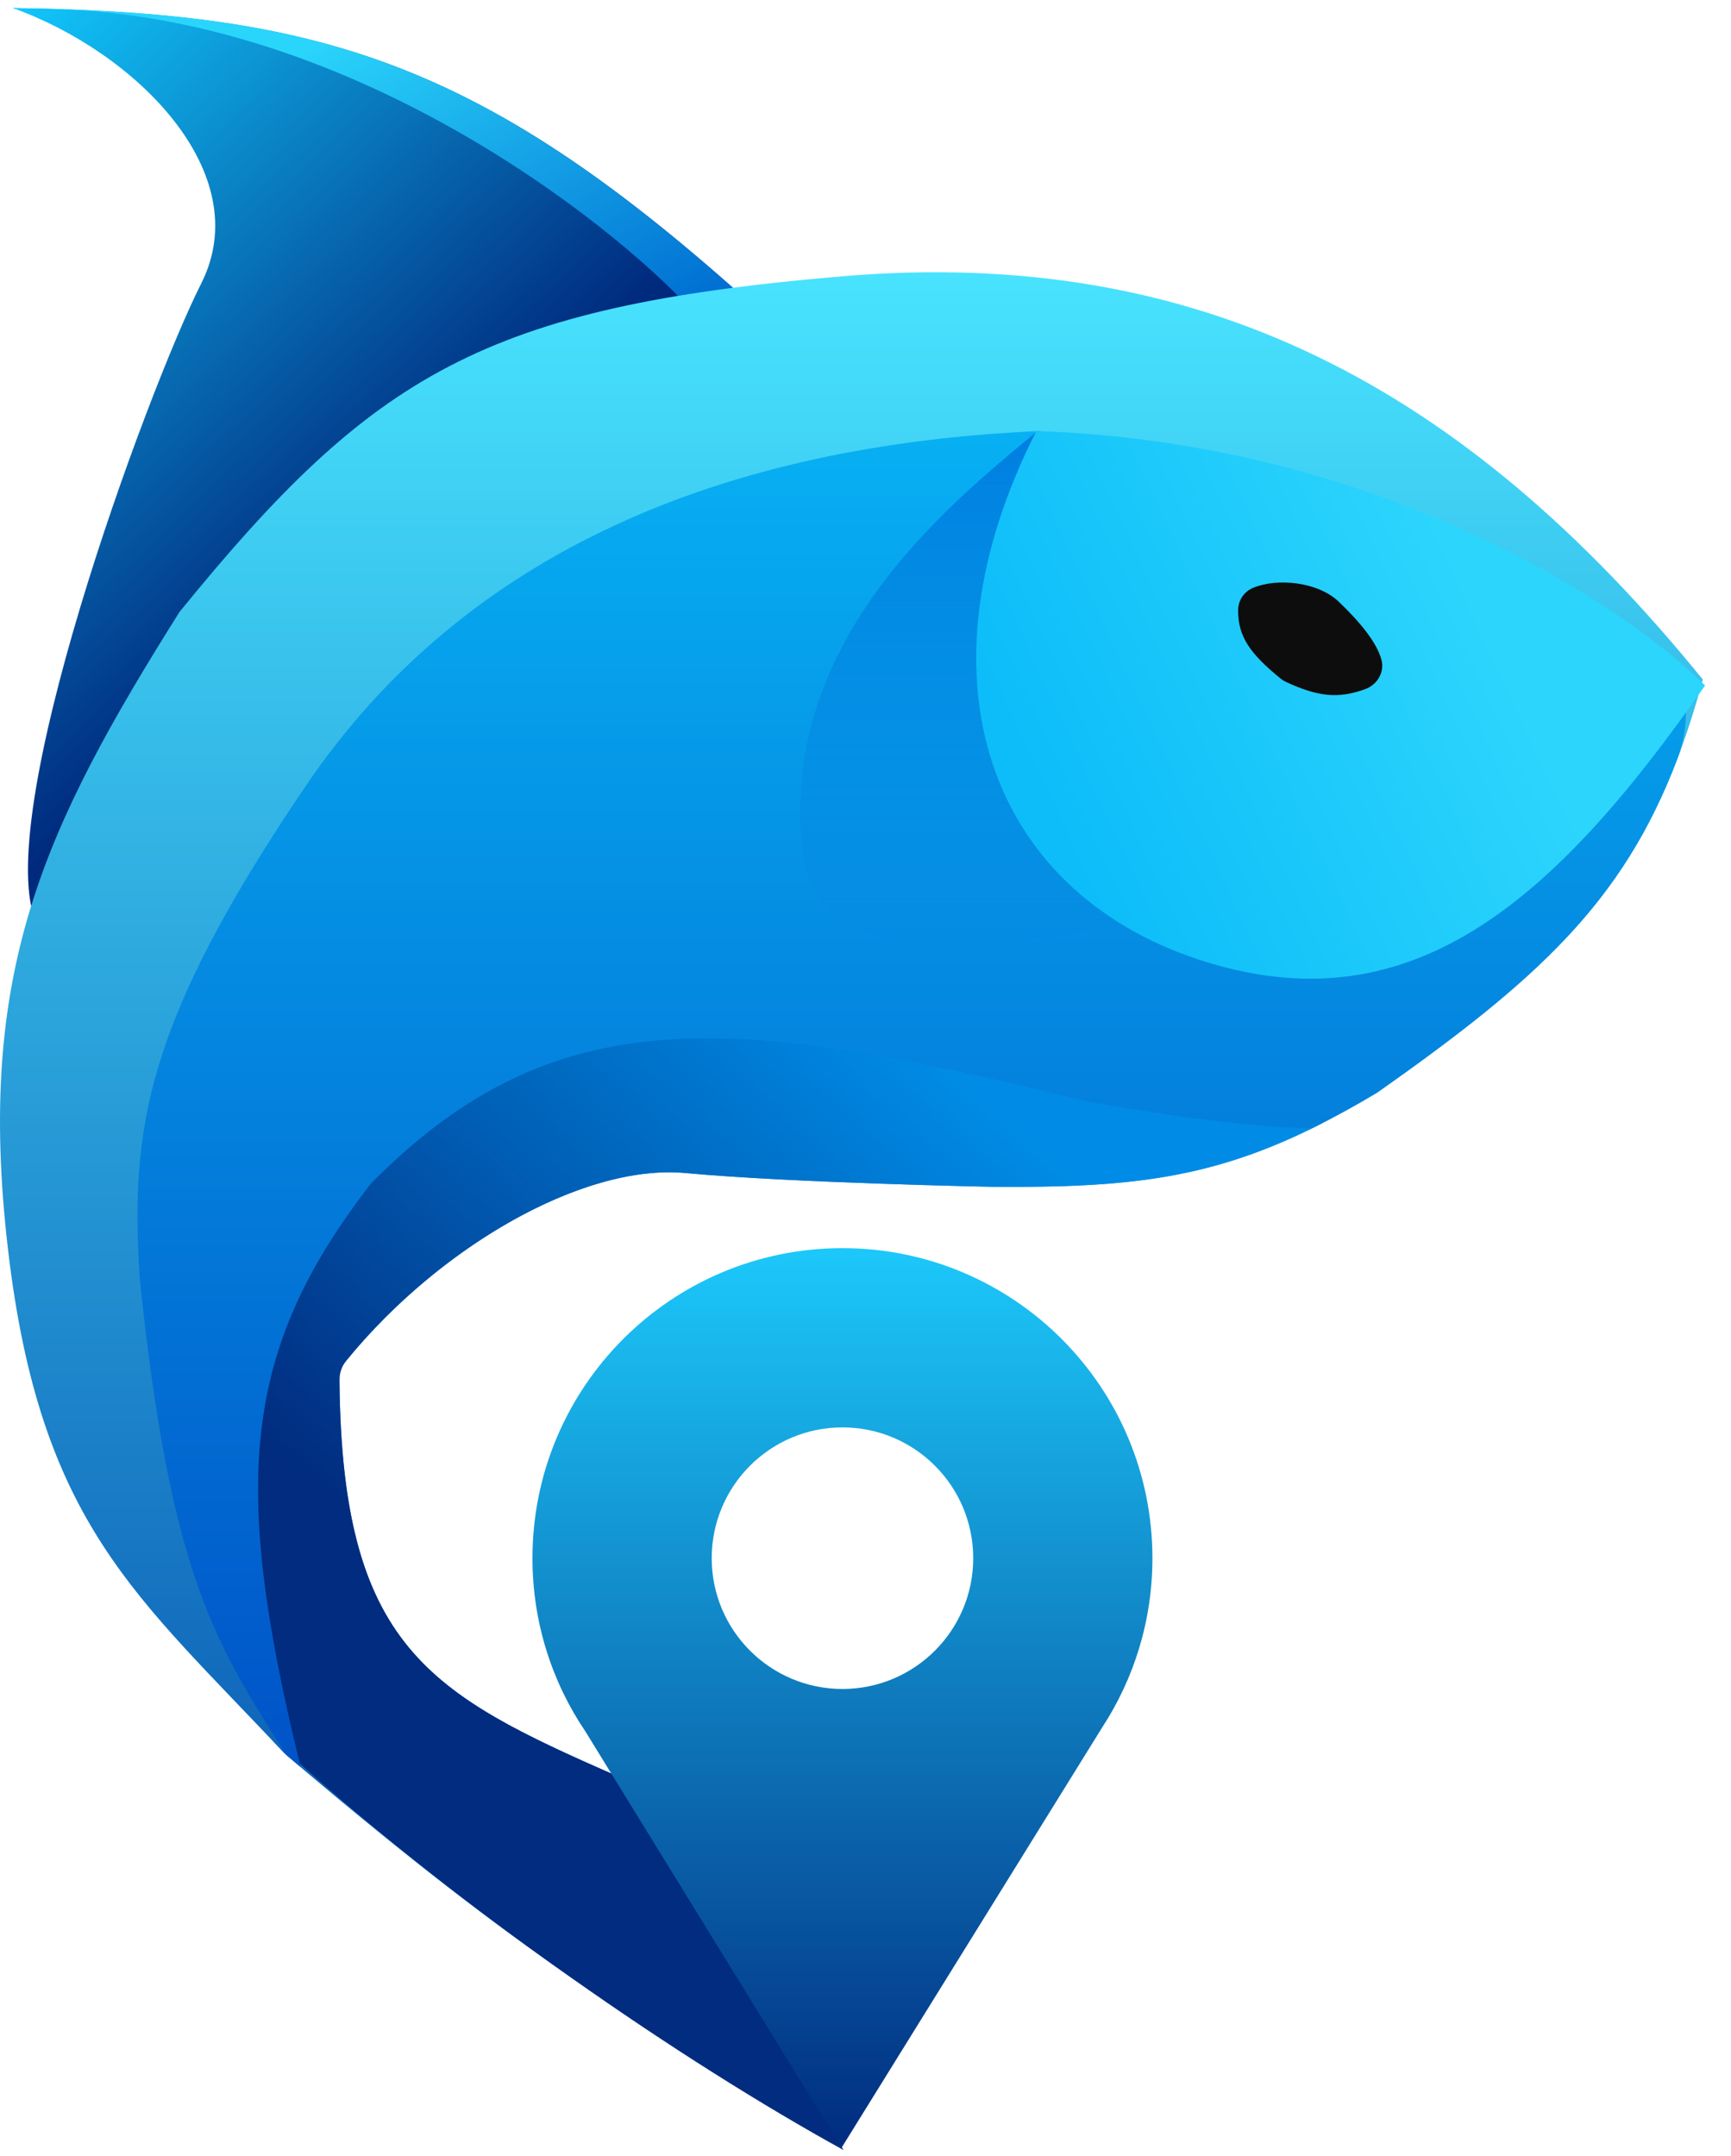
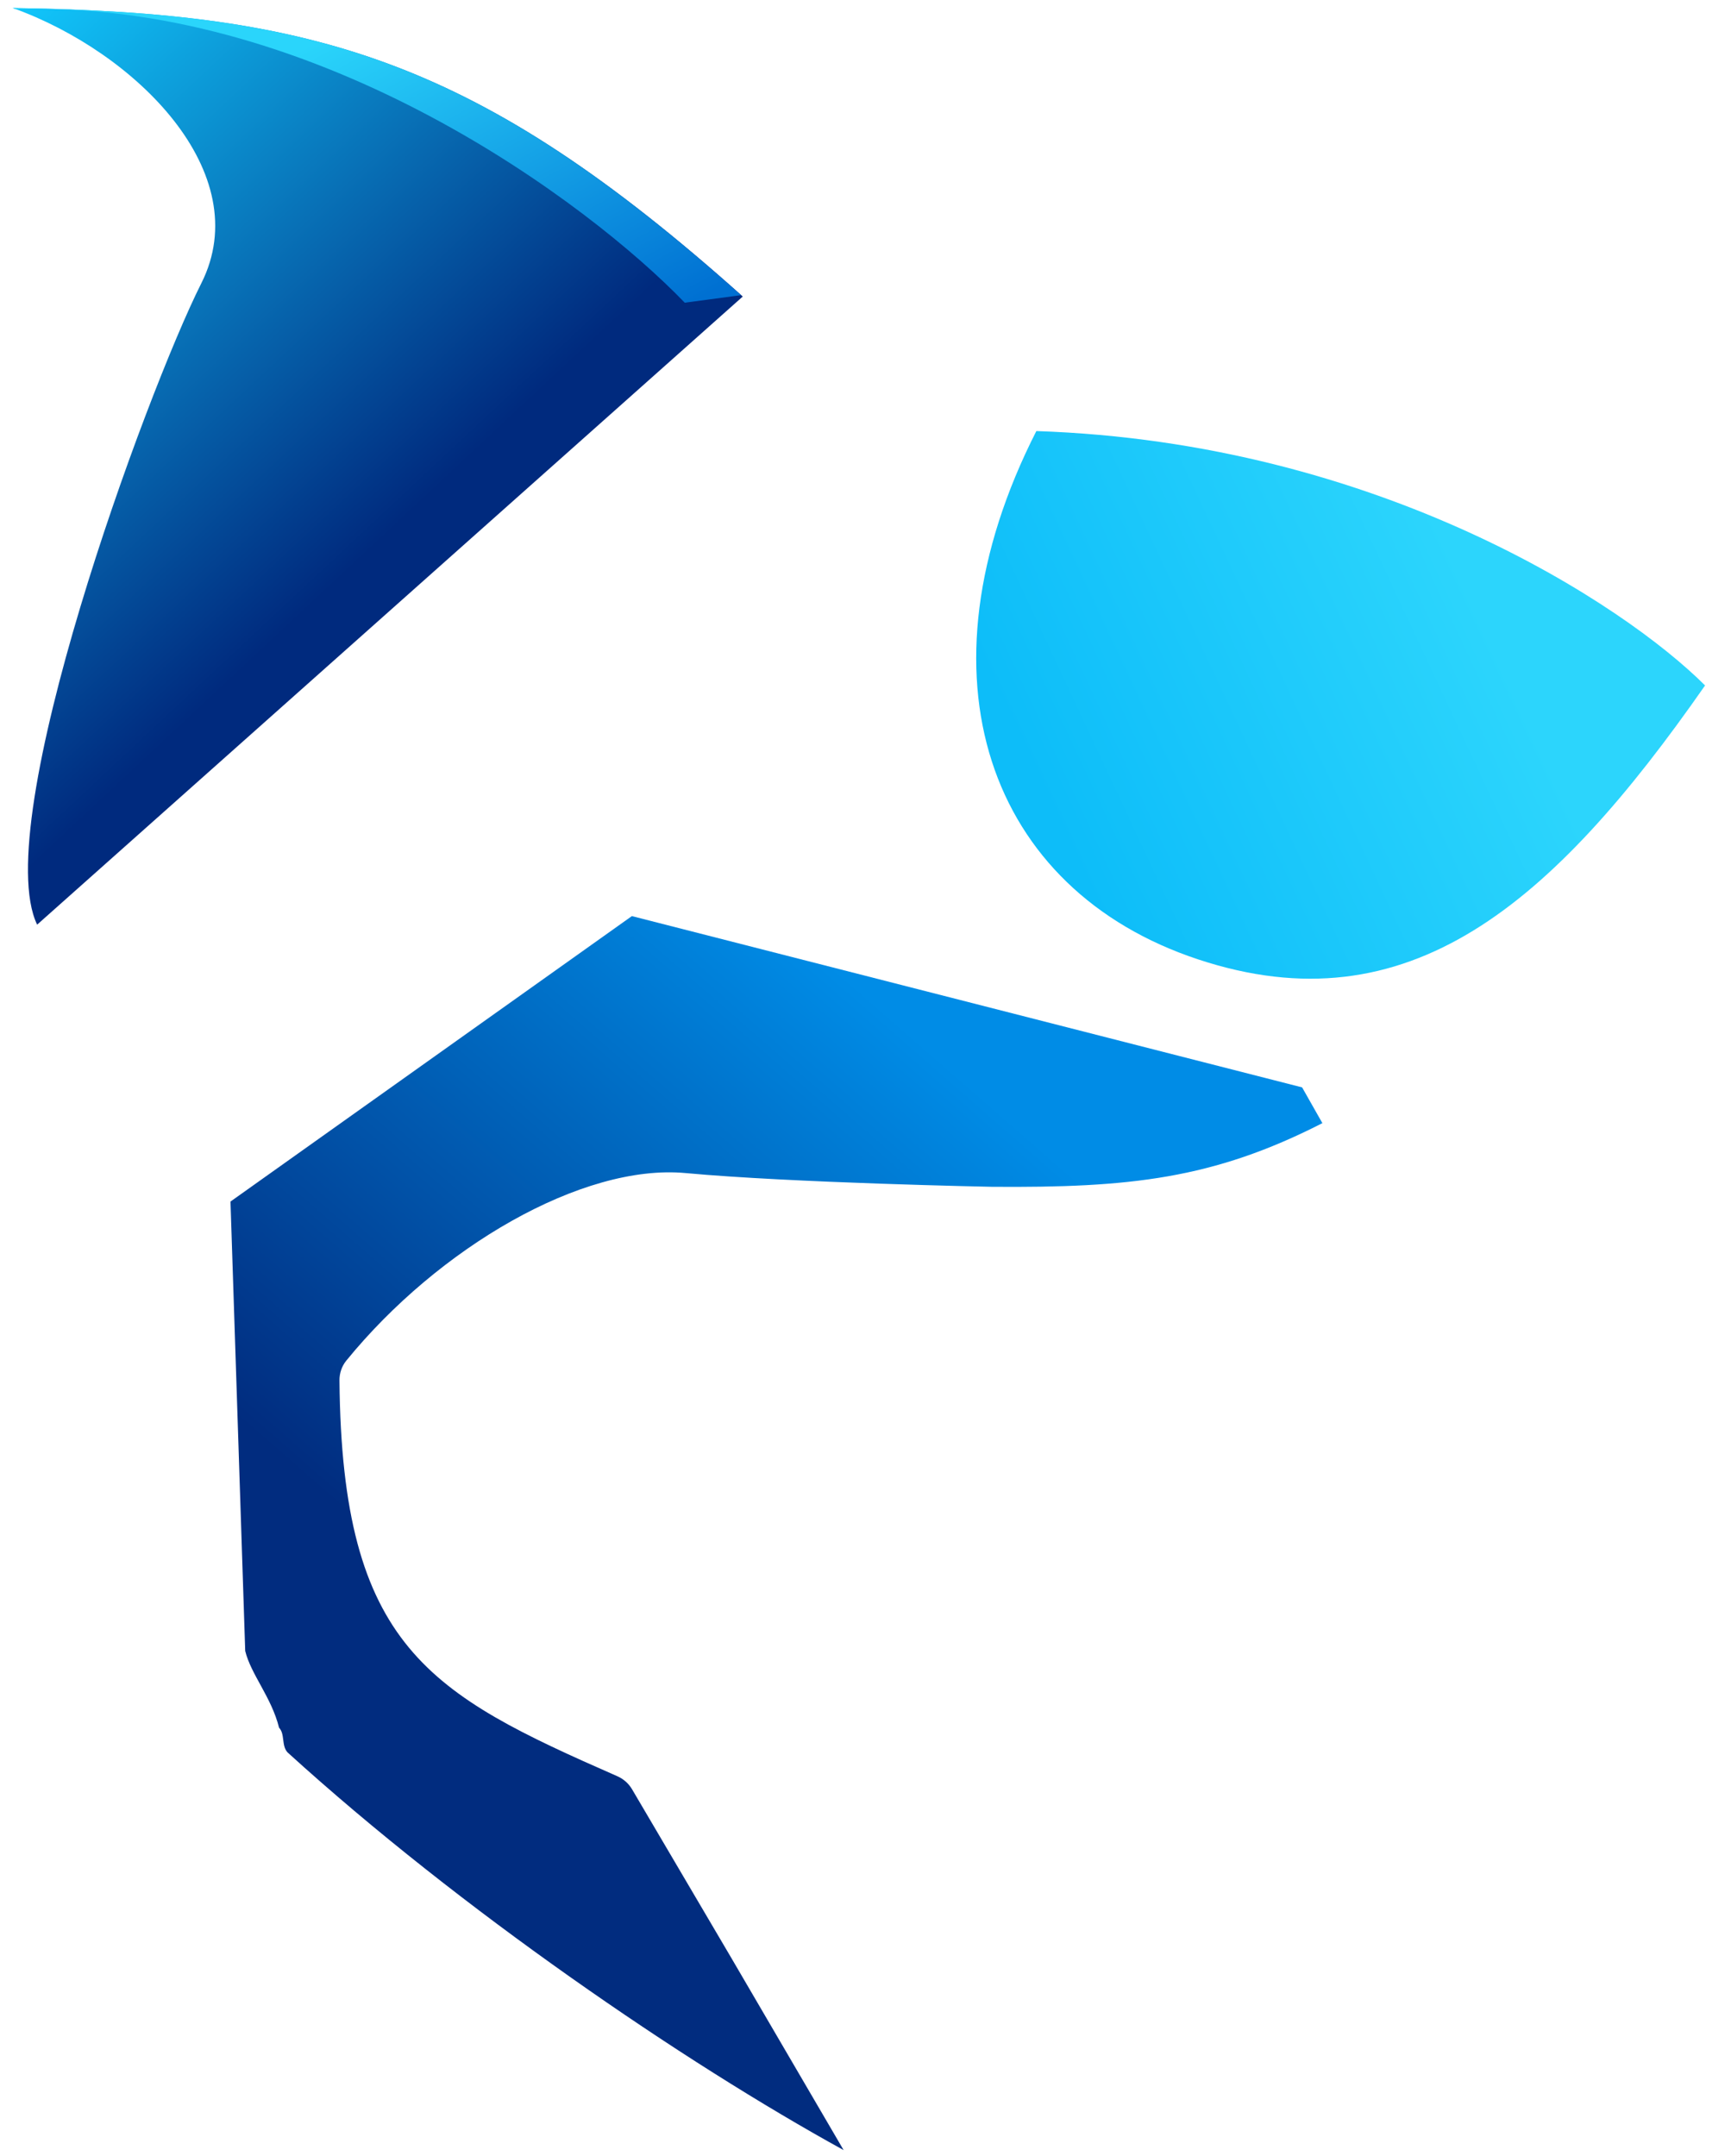
<svg xmlns="http://www.w3.org/2000/svg" width="53" height="66" viewBox="0 0 53 66" fill="none">
  <path d="M0.39 0.245C9.692 0.378 14.667 1.858 22.742 9.077L1.137 28.304C-0.349 25.206 4.466 12.045 6.165 8.669C7.863 5.293 4.163 1.598 0.39 0.245Z" fill="url(#paint0_linear_204_257)" />
  <path d="M0.39 0.245C9.673 0.378 14.646 1.853 22.692 9.034L20.966 9.266C18.017 6.205 9.861 0.122 0.823 0.276C0.706 0.278 0.591 0.277 0.479 0.278C0.449 0.267 0.419 0.255 0.39 0.245Z" fill="url(#paint1_linear_204_257)" />
-   <path d="M8.706 53.67C15.214 59.215 19.015 61.776 25.769 65.669L19.192 54.497C13.166 51.859 10.393 50.533 10.393 41.914C13.196 38.324 17.75 35.607 20.994 35.907C24.238 36.208 30.364 36.328 30.364 36.328C35.264 36.366 37.914 35.995 42.167 33.445C47.896 29.413 50.504 26.854 52.137 20.801C44.828 11.805 36.73 7.532 25.782 8.458C14.833 9.385 11.418 11.451 5.498 18.729C1.328 25.361 -0.742 29.755 0.242 38.22C1.226 46.685 4.209 48.856 8.706 53.67Z" fill="url(#paint2_linear_204_257)" />
  <path d="M39.868 33.285L40.489 34.38C37.14 36.09 34.588 36.361 30.364 36.328C30.364 36.328 24.237 36.208 20.993 35.908C17.829 35.615 13.417 38.193 10.6 41.653C10.464 41.821 10.392 42.037 10.394 42.253C10.465 50.432 13.155 51.849 18.902 54.371C19.089 54.453 19.247 54.592 19.351 54.768L22.391 59.932L25.83 65.815C20.945 63.13 14.083 58.443 8.805 53.642C8.611 53.434 8.732 53.084 8.544 52.885C8.312 51.952 7.684 51.257 7.508 50.537L7.057 36.78L19.347 28.042L39.868 33.285Z" fill="url(#paint3_linear_204_257)" />
-   <path d="M51.272 20.982L51.555 21.059C51.681 21.779 51.626 22.529 51.355 23.237C49.679 27.629 47.061 30 42.166 33.445C41.458 33.869 40.793 34.23 40.156 34.541C38.59 34.514 36.419 34.261 33.302 33.724C22.437 31.025 16.982 30.535 11.356 36.229C7.401 41.34 7.071 45.414 9.207 54.094C9.061 53.971 8.914 53.847 8.766 53.72C6.611 50.32 5.216 48.253 4.277 39.115C3.989 34.535 4.441 31.328 9.342 24.085C14.242 16.843 22.229 13.614 31.831 13.195L51.272 20.982Z" fill="url(#paint4_linear_204_257)" />
-   <path d="M31.73 13.226L31.765 13.197L51.85 21.181C43.029 26.308 25.42 32.642 24.591 26.202C23.766 19.788 28.854 15.595 31.73 13.226Z" fill="url(#paint5_linear_204_257)" />
  <path d="M36.687 29.368C30.261 27.244 27.911 20.704 31.731 13.195C42.23 13.543 49.756 18.531 52.206 20.982C47.522 27.702 43.113 31.492 36.687 29.368Z" fill="url(#paint6_linear_204_257)" />
-   <path d="M39.196 20.76C38.26 19.995 37.897 19.468 37.91 18.663C37.915 18.37 38.096 18.106 38.367 17.994C39.12 17.681 40.36 17.814 40.992 18.42C41.624 19.026 42.155 19.657 42.298 20.198C42.397 20.575 42.172 20.957 41.806 21.092C40.959 21.404 40.334 21.315 39.389 20.881C39.32 20.849 39.255 20.808 39.196 20.76Z" fill="#0D0D0D" />
-   <path d="M25.794 38.206C31.036 38.206 35.285 42.455 35.285 47.697C35.285 49.608 34.719 51.387 33.747 52.877L25.768 65.741L17.929 53.009C16.903 51.493 16.303 49.665 16.303 47.697C16.303 42.455 20.552 38.206 25.794 38.206ZM25.795 43.693C23.584 43.693 21.791 45.486 21.791 47.697C21.791 49.907 23.584 51.7 25.795 51.7C28.006 51.699 29.798 49.907 29.798 47.697C29.798 45.486 28.006 43.693 25.795 43.693Z" fill="url(#paint7_linear_204_257)" />
  <defs>
    <linearGradient id="paint0_linear_204_257" x1="0.954" y1="0.245" x2="14.077" y2="14.274" gradientUnits="userSpaceOnUse">
      <stop stop-color="#11C4F9" />
      <stop offset="1" stop-color="#002A7E" />
    </linearGradient>
    <linearGradient id="paint1_linear_204_257" x1="11.565" y1="0.245" x2="17.563" y2="11.235" gradientUnits="userSpaceOnUse">
      <stop stop-color="#2AD5FB" />
      <stop offset="1" stop-color="#0070D2" />
    </linearGradient>
    <linearGradient id="paint2_linear_204_257" x1="26.069" y1="8.334" x2="26.069" y2="65.669" gradientUnits="userSpaceOnUse">
      <stop stop-color="#48E3FE" />
      <stop offset="1" stop-color="#0044A7" />
    </linearGradient>
    <linearGradient id="paint3_linear_204_257" x1="23.773" y1="28.042" x2="9.03" y2="44.955" gradientUnits="userSpaceOnUse">
      <stop stop-color="#008CE6" />
      <stop offset="1" stop-color="#012C7F" />
    </linearGradient>
    <linearGradient id="paint4_linear_204_257" x1="27.915" y1="13.195" x2="27.915" y2="54.094" gradientUnits="userSpaceOnUse">
      <stop stop-color="#07B0F3" />
      <stop offset="1" stop-color="#0053C7" />
    </linearGradient>
    <linearGradient id="paint5_linear_204_257" x1="38.06" y1="13.37" x2="38.06" y2="30.806" gradientUnits="userSpaceOnUse">
      <stop stop-color="#007FE1" />
      <stop offset="1" stop-color="#0487DF" stop-opacity="0" />
    </linearGradient>
    <linearGradient id="paint6_linear_204_257" x1="45.399" y1="18.858" x2="32.221" y2="25.012" gradientUnits="userSpaceOnUse">
      <stop stop-color="#2CD5FC" />
      <stop offset="1" stop-color="#0DBDF9" />
    </linearGradient>
    <linearGradient id="paint7_linear_204_257" x1="25.794" y1="38.206" x2="25.794" y2="65.741" gradientUnits="userSpaceOnUse">
      <stop stop-color="#1CC8FA" />
      <stop offset="1" stop-color="#012C7F" />
    </linearGradient>
  </defs>
</svg>